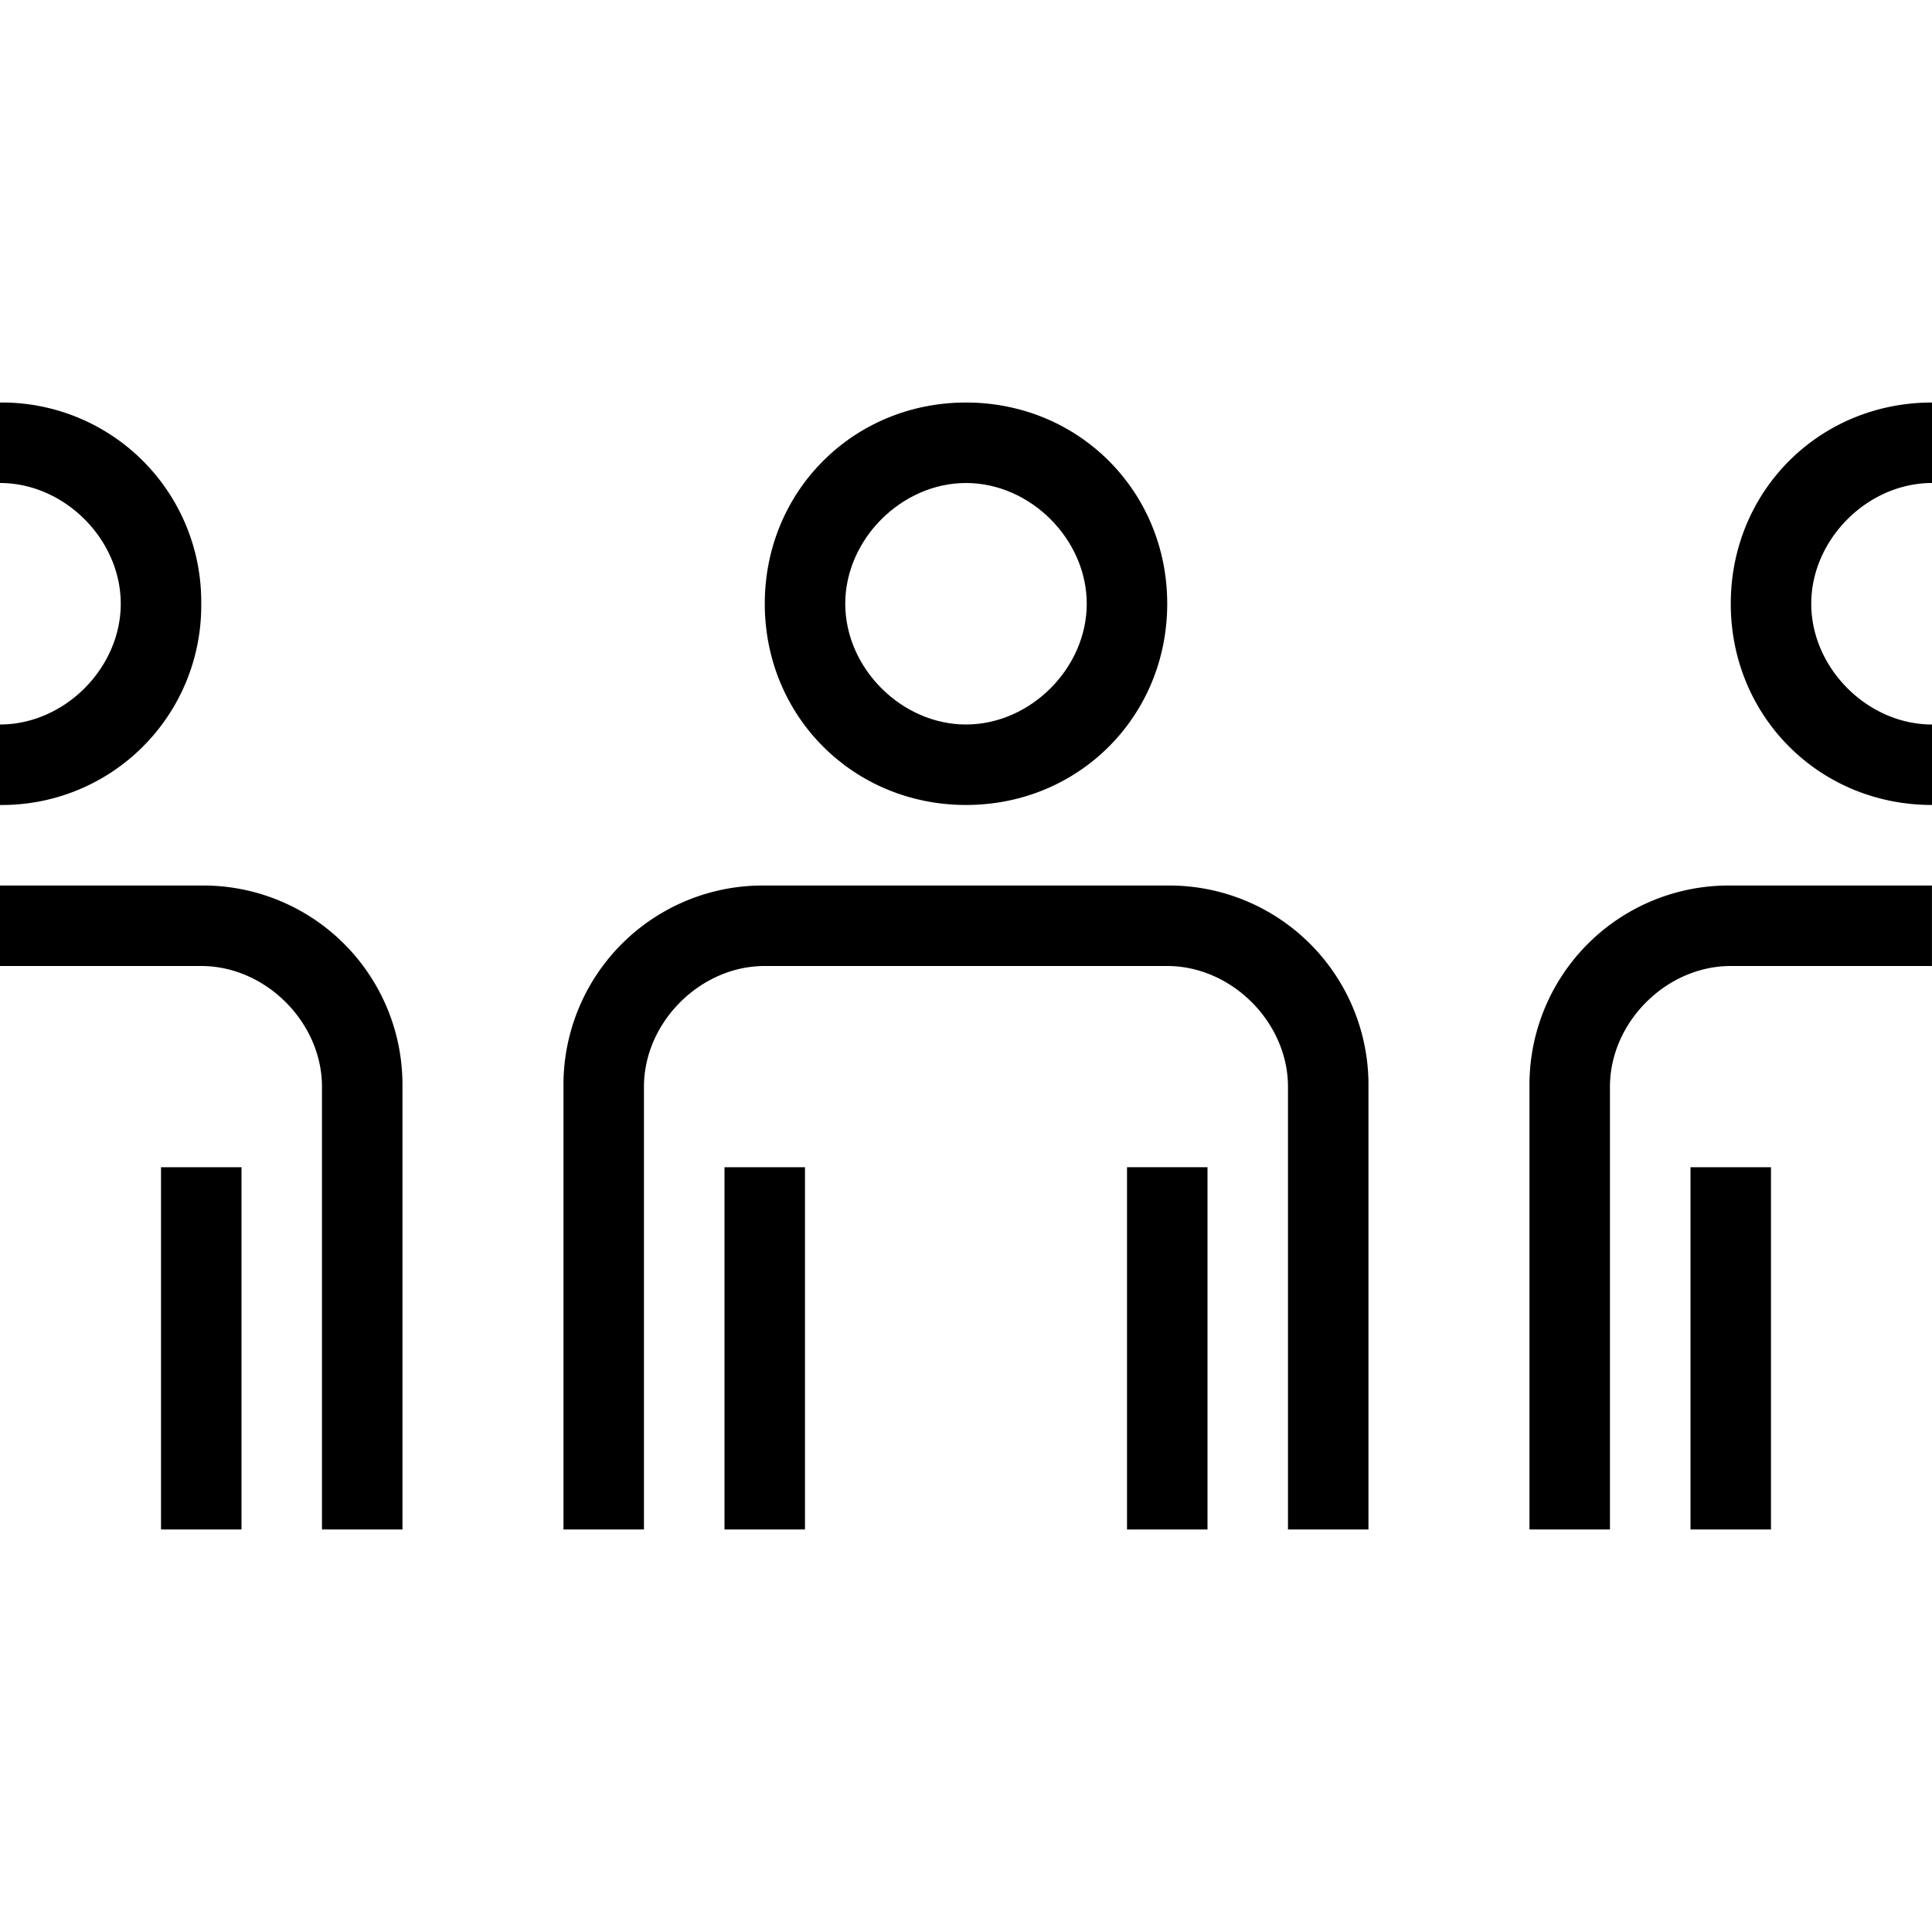
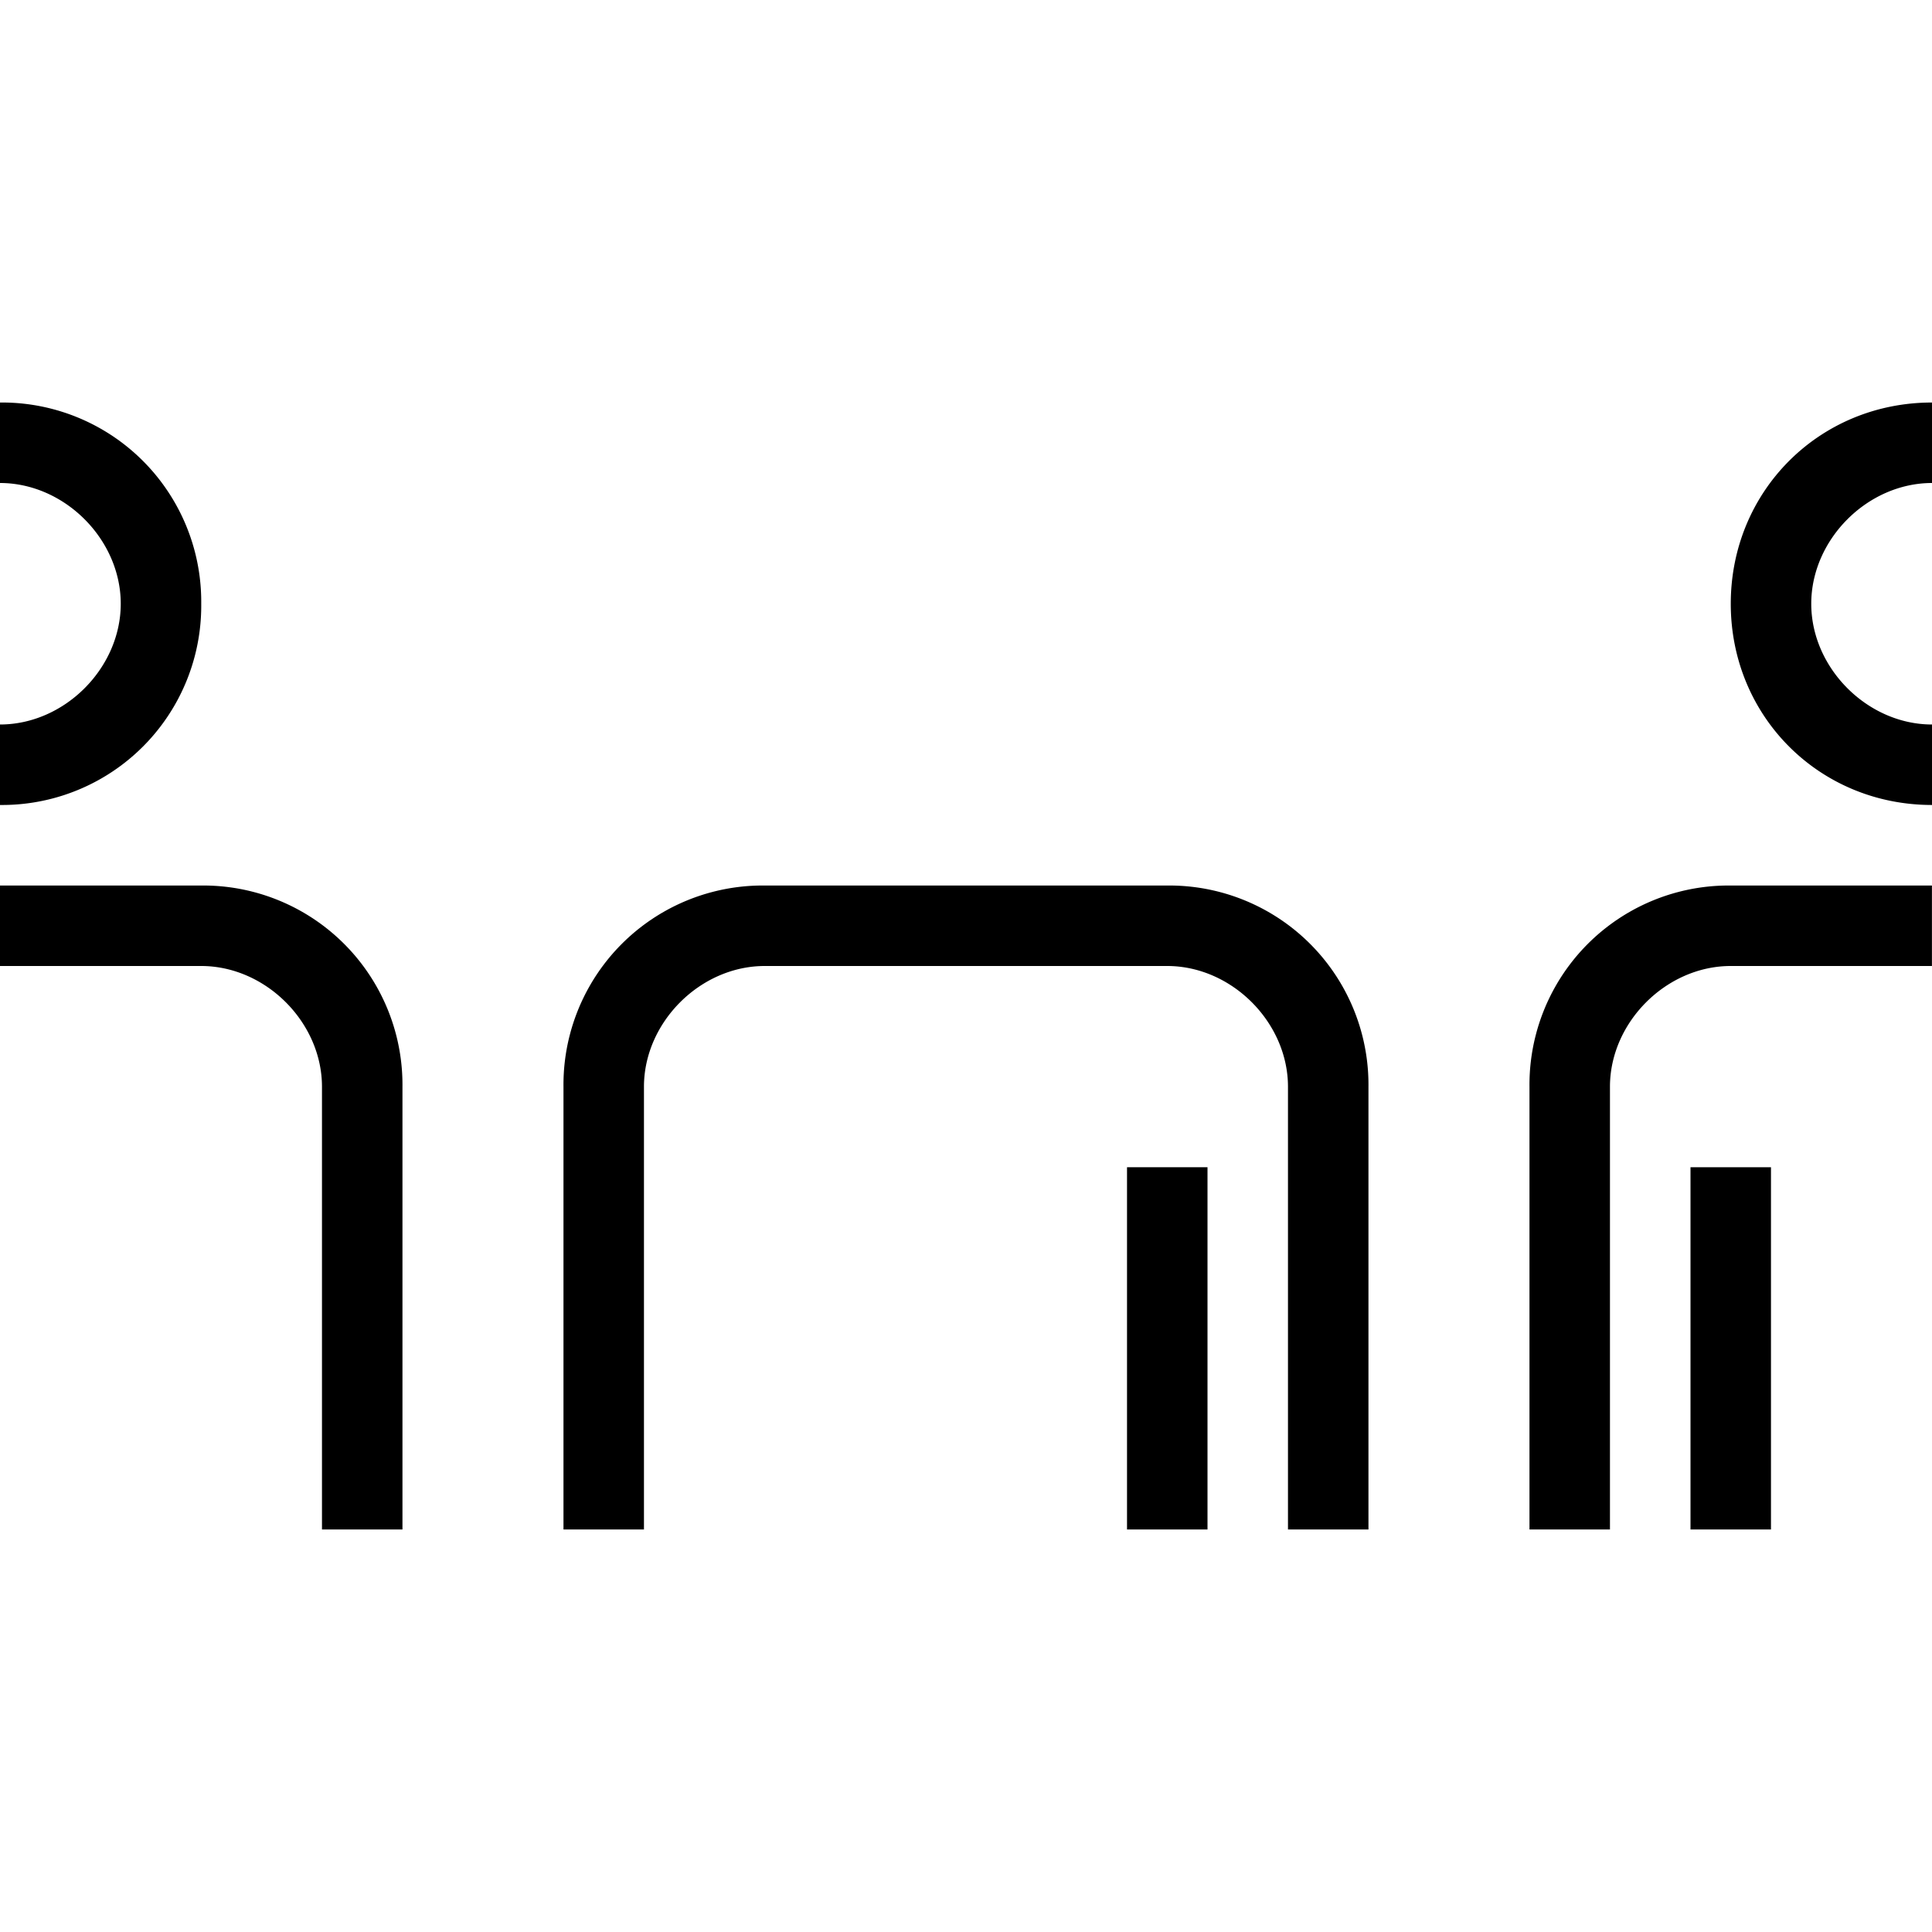
<svg xmlns="http://www.w3.org/2000/svg" viewBox="0 0 32 32">
  <path d="M18.667 19.333H20v6h-1.333v-6z" />
  <path d="M19.333 14.667h-6.667A3.3 3.3 0 0 0 9.333 18v7.333h1.333V18c0-1.067.933-2 2-2h6.667c1.067 0 2 .933 2 2v7.333h1.333V18a3.3 3.3 0 0 0-3.333-3.333z" />
-   <path d="M12 19.333h1.333v6H12v-6zM16 13.333c1.867 0 3.333-1.467 3.333-3.333S17.866 6.667 16 6.667 12.667 8.134 12.667 10s1.467 3.333 3.333 3.333zM16 8c1.067 0 2 .933 2 2s-.933 2-2 2-2-.933-2-2 .933-2 2-2zM2.667 19.333H4v6H2.667v-6z" />
  <path d="M3.333 14.667H0V16h3.333c1.067 0 2 .933 2 2v7.333h1.333V18a3.3 3.3 0 0 0-3.333-3.333zM3.333 10A3.3 3.3 0 0 0 0 6.667V8c1.067 0 2 .933 2 2s-.933 2-2 2v1.333A3.3 3.3 0 0 0 3.333 10zM28 19.333h1.333v6H28v-6z" />
  <path d="M25.333 18v7.333h1.333V18c0-1.067.933-2 2-2h3.333v-1.333h-3.333A3.3 3.3 0 0 0 25.333 18zM32 8V6.667c-1.867 0-3.333 1.467-3.333 3.333s1.467 3.333 3.333 3.333V12c-1.067 0-2-.933-2-2s.933-2 2-2z" />
</svg>